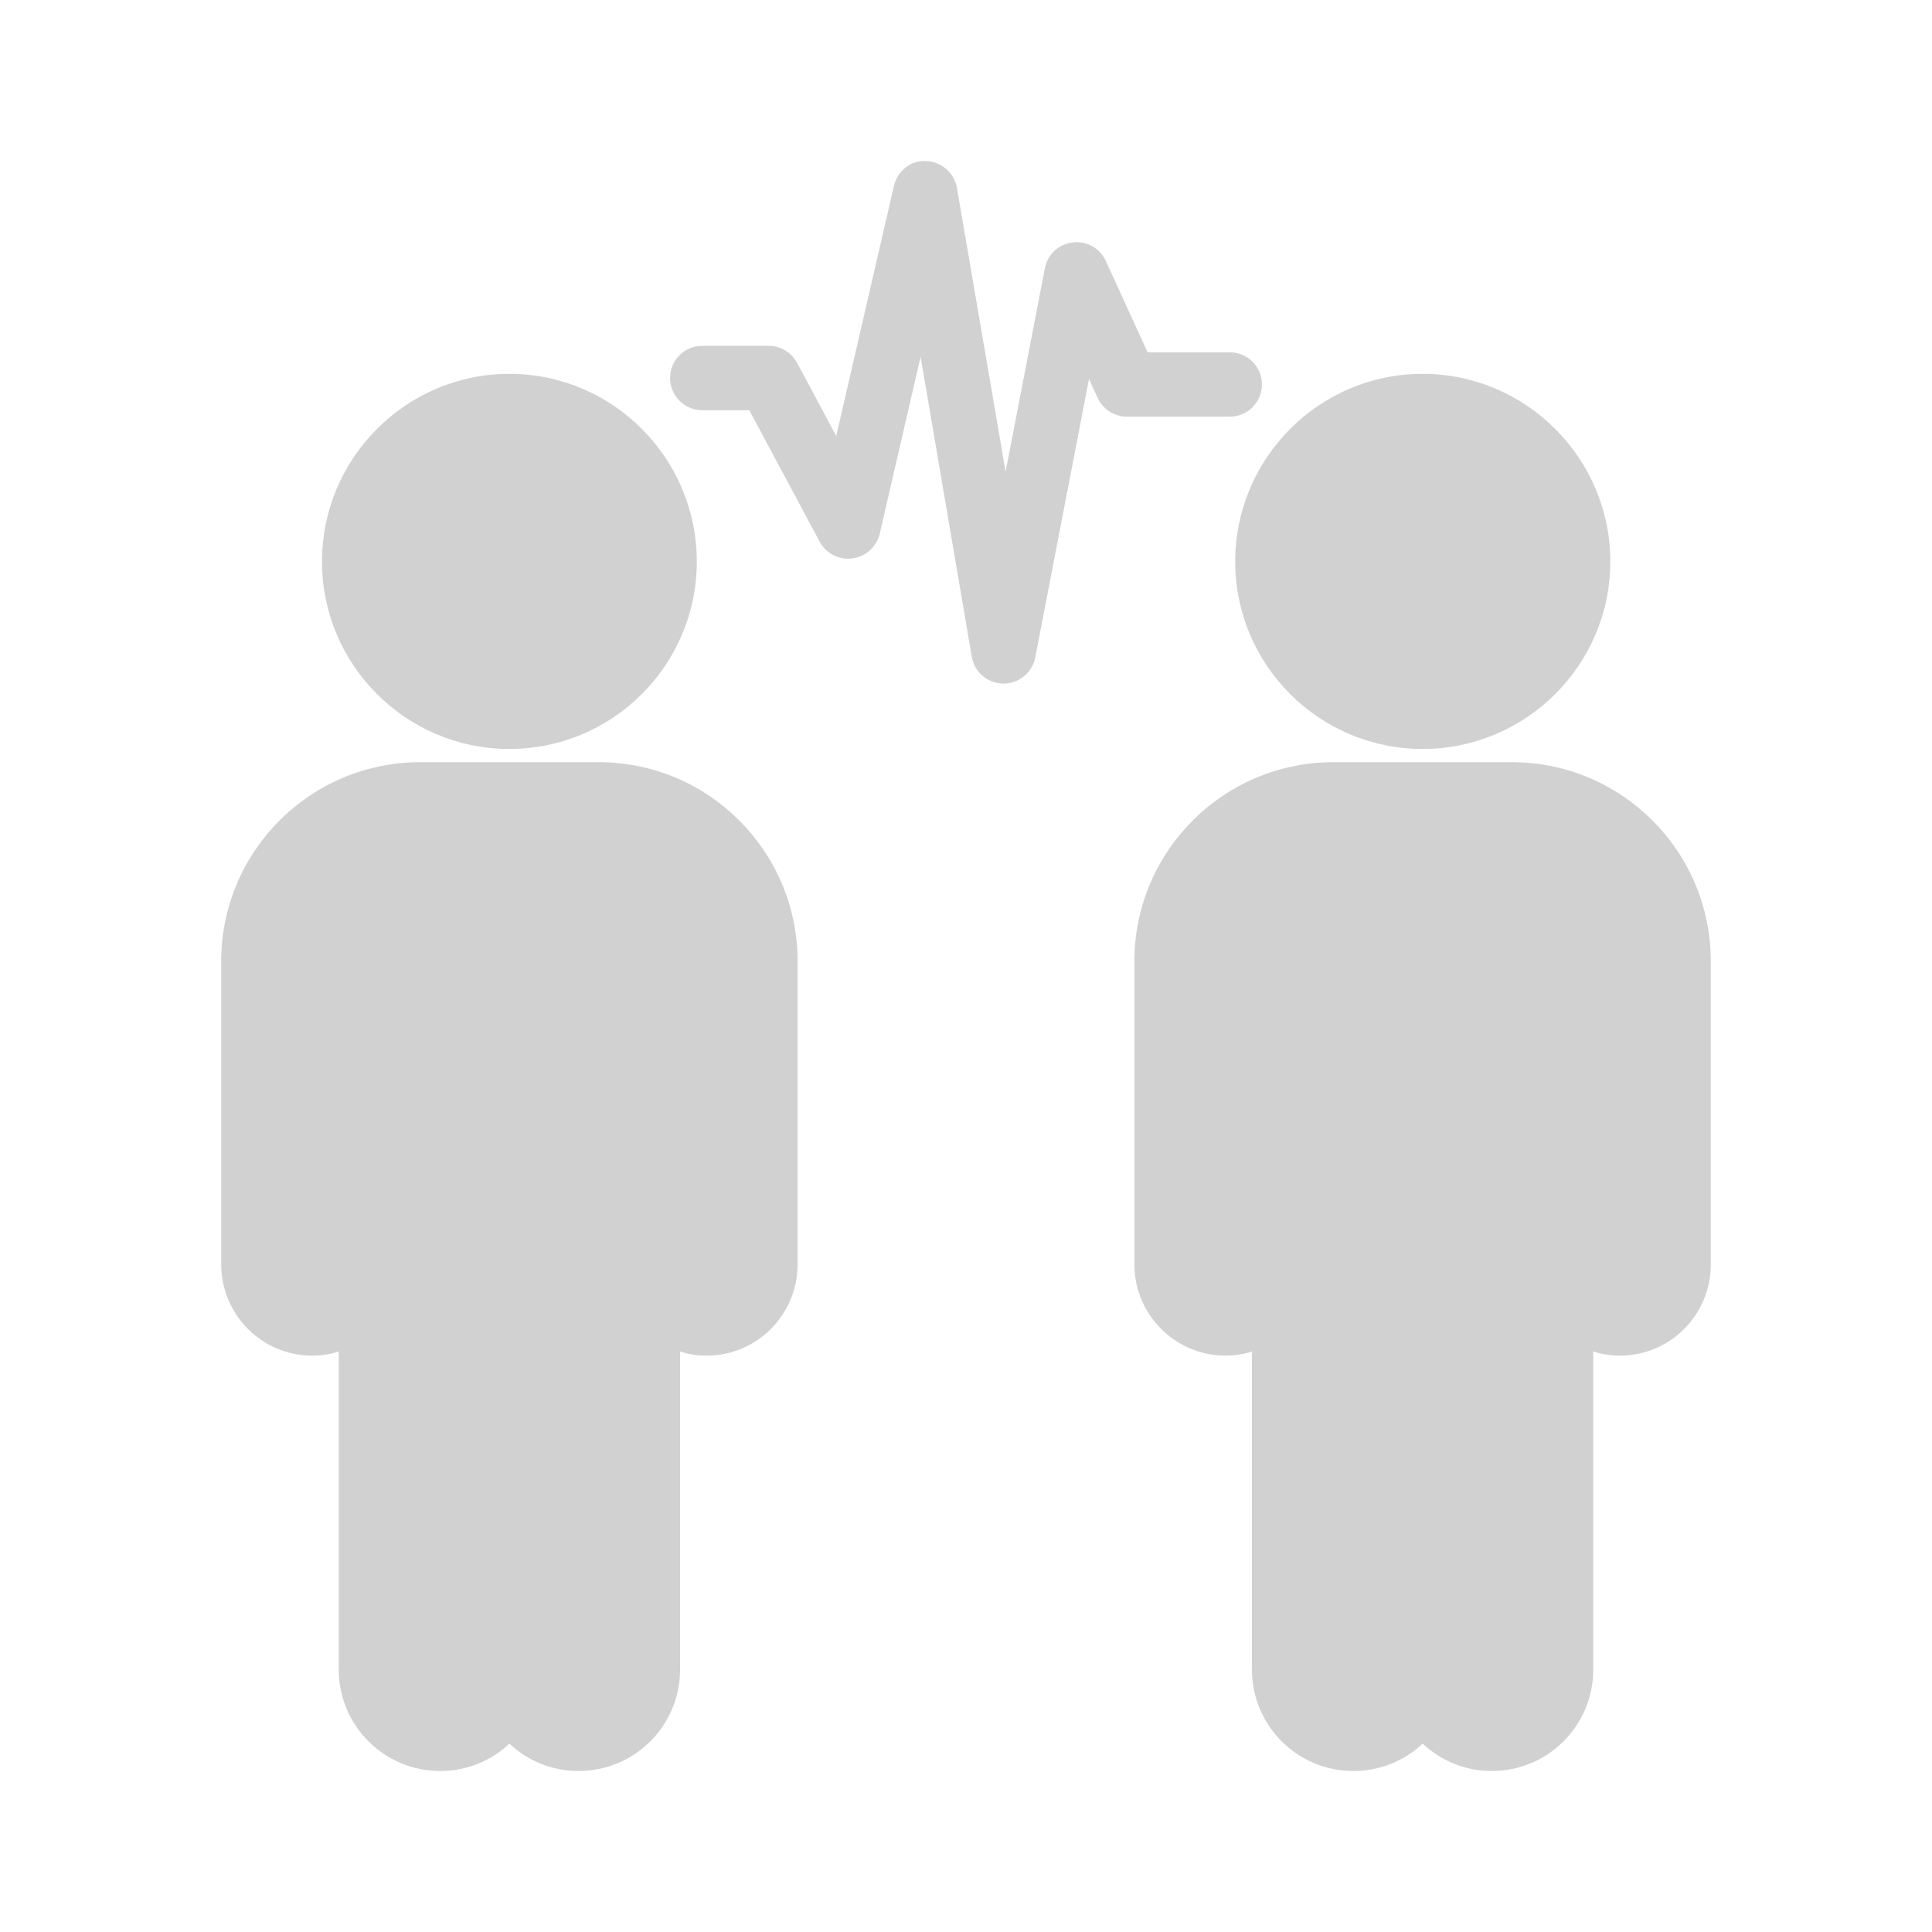
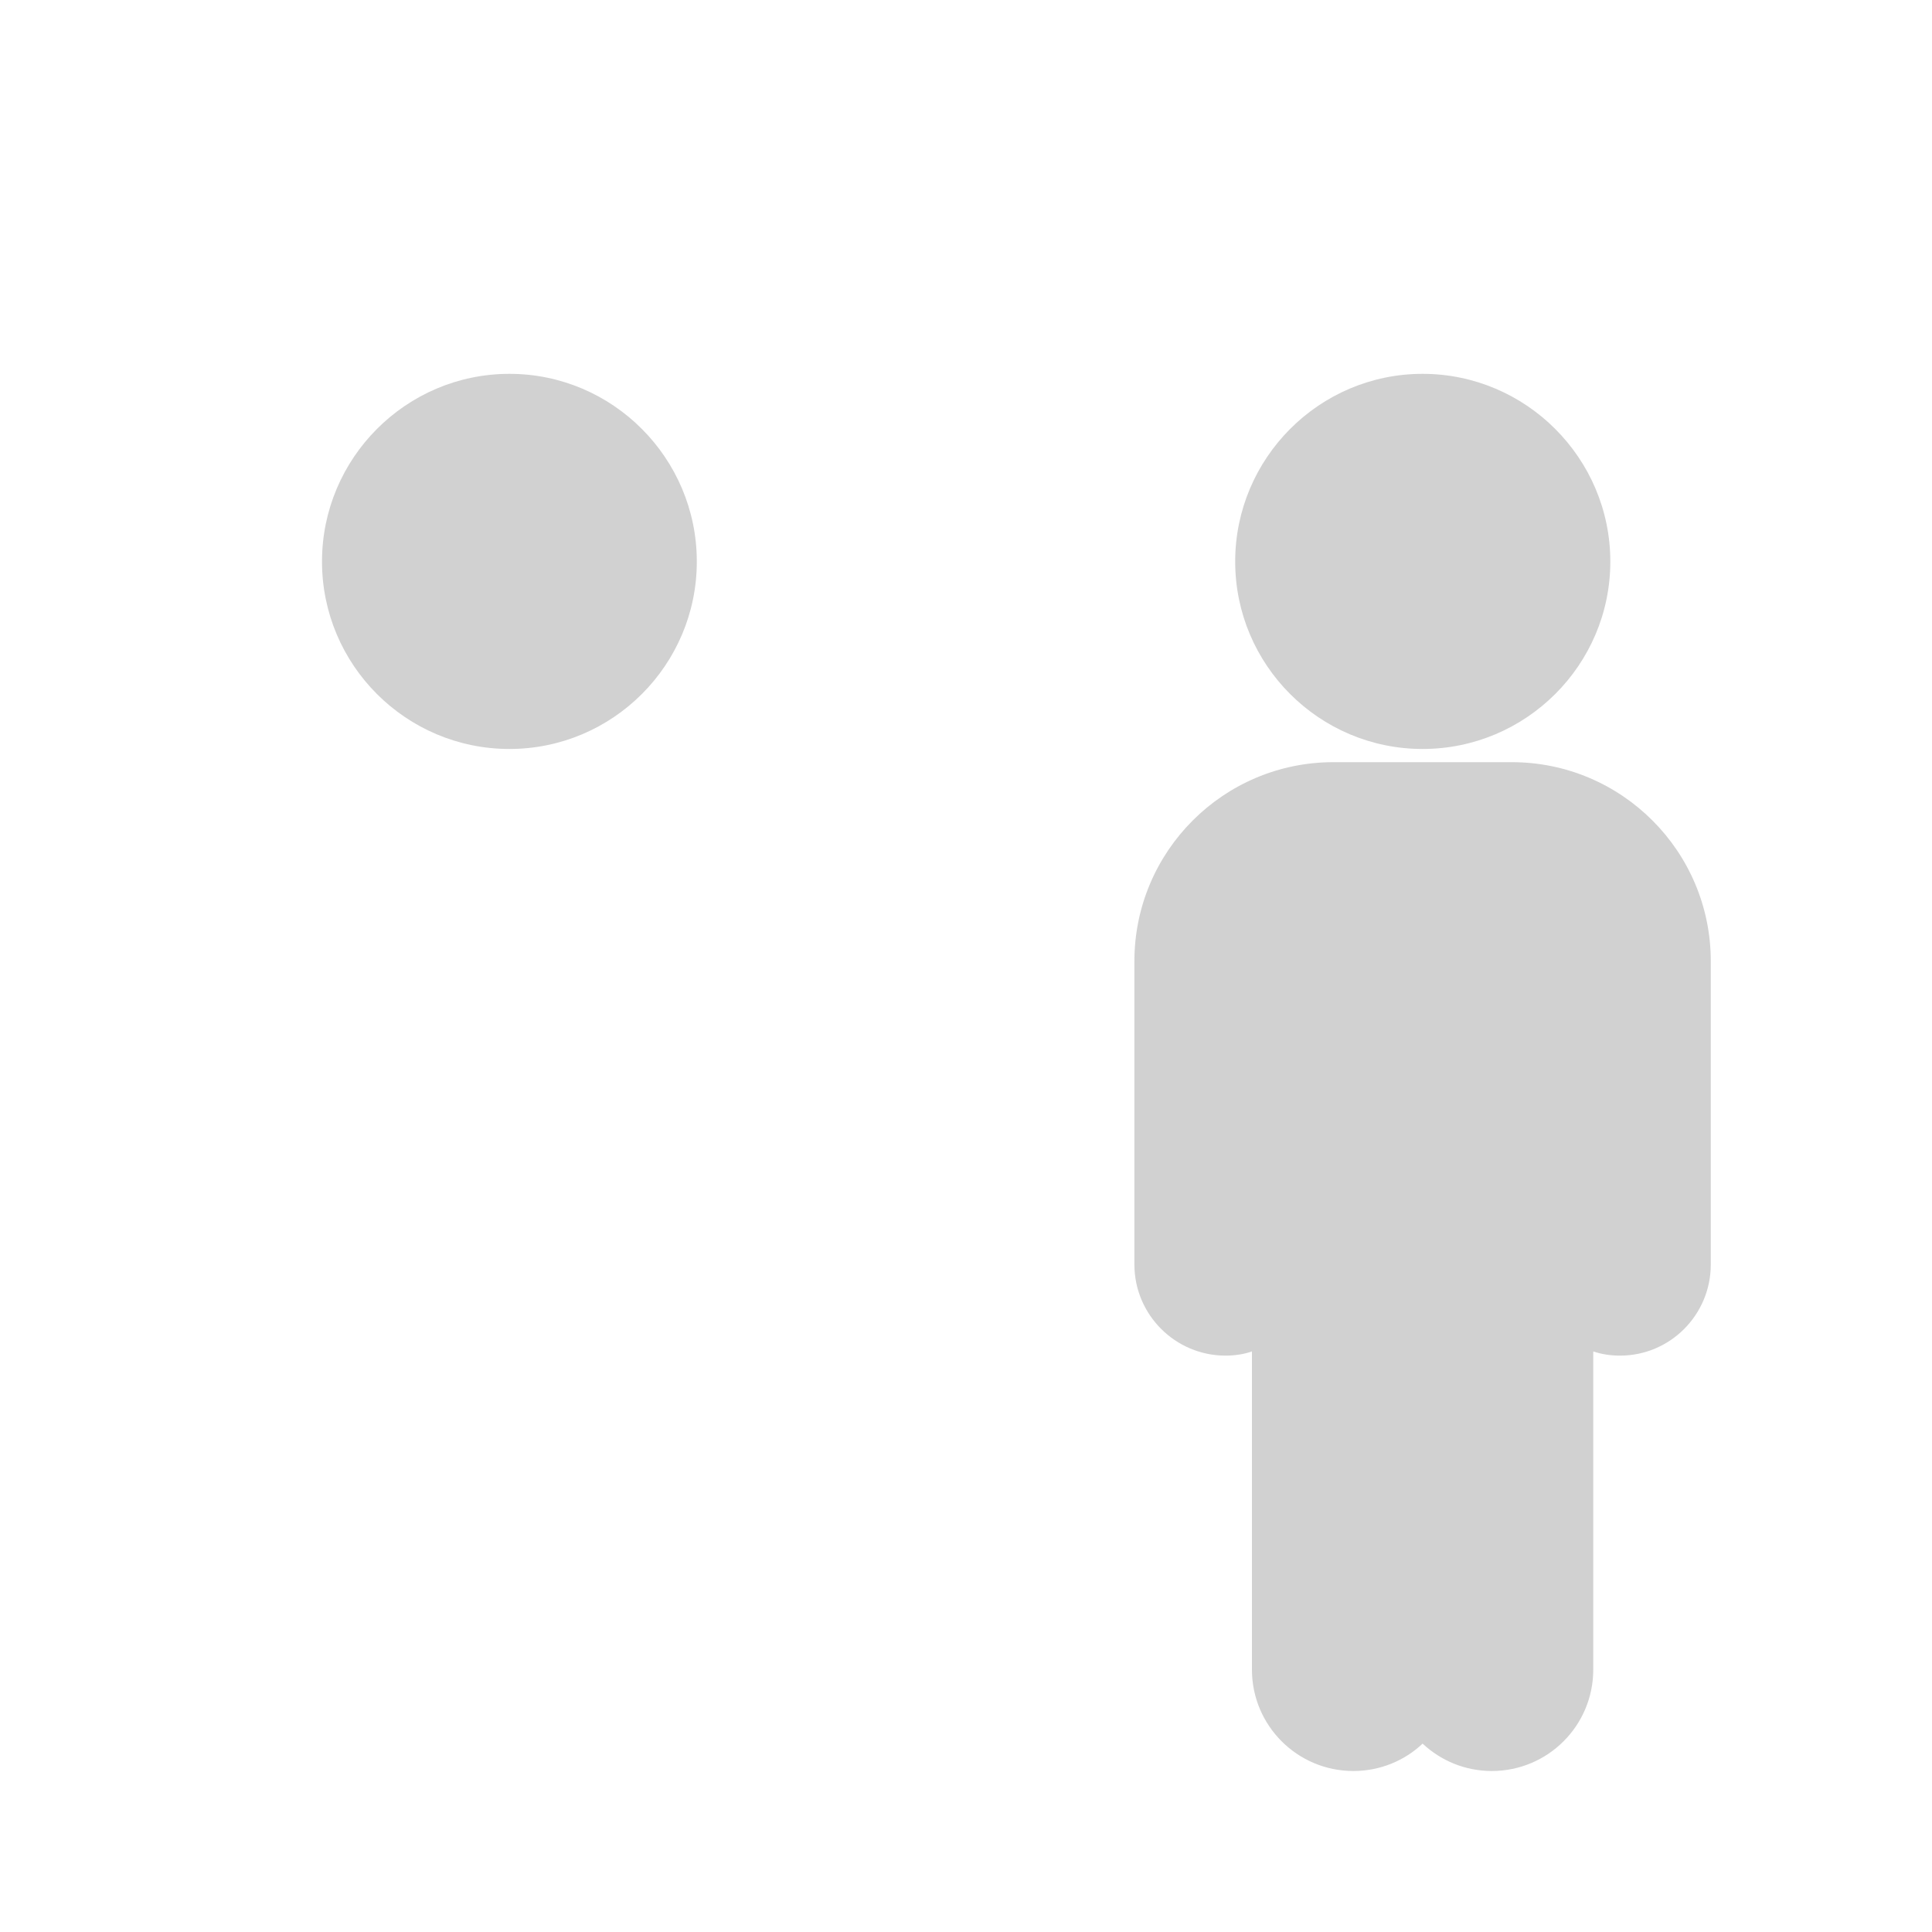
<svg xmlns="http://www.w3.org/2000/svg" version="1.1" x="0px" y="0px" viewBox="0 0 60 60" enable-background="new 0 0 60 60" xml:space="preserve" aria-hidden="true" width="60px" height="60px" style="fill:url(#CerosGradient_id225cd4da6);">
  <defs>
    <linearGradient class="cerosgradient" data-cerosgradient="true" id="CerosGradient_id225cd4da6" gradientUnits="userSpaceOnUse" x1="50%" y1="100%" x2="50%" y2="0%">
      <stop offset="0%" stop-color="#D1D1D1" />
      <stop offset="100%" stop-color="#D1D1D1" />
    </linearGradient>
    <linearGradient />
  </defs>
  <g>
-     <path d="M38.19,12.94H35c-0.39,0-0.75-0.23-0.91-0.58l-0.27-0.59l-1.67,8.65c-0.09,0.47-0.51,0.81-0.99,0.81c0,0,0,0-0.01,0   c-0.48-0.01-0.89-0.36-0.97-0.83l-1.59-9.32l-1.27,5.5c-0.1,0.4-0.43,0.71-0.85,0.76c-0.41,0.06-0.81-0.15-1.01-0.51l-2.19-4.09   h-1.46c-0.55,0-1-0.45-1-1c0-0.56,0.45-1,1-1h2.06c0.37,0,0.7,0.2,0.88,0.52l1.22,2.28l1.79-7.76c0.11-0.47,0.52-0.81,1-0.78   c0.48,0.02,0.88,0.37,0.96,0.84l1.51,8.81l1.22-6.32c0.08-0.43,0.43-0.75,0.86-0.8c0.44-0.06,0.85,0.18,1.03,0.57l1.3,2.84h2.55   c0.56,0,1,0.45,1,1C39.19,12.49,38.75,12.94,38.19,12.94z" style="fill:url(#CerosGradient_id225cd4da6);" />
-     <path d="M24.77,29.85v9.42c0,1.56-1.27,2.83-2.82,2.83c-0.29,0-0.57-0.04-0.83-0.13v9.88c0,1.74-1.41,3.15-3.15,3.15   c-0.83,0-1.59-0.32-2.15-0.85C15.26,54.68,14.5,55,13.67,55c-1.74,0-3.15-1.41-3.15-3.15v-9.88c-0.26,0.09-0.54,0.13-0.83,0.13   c-1.55,0-2.82-1.27-2.82-2.83v-9.42c0-3.41,2.77-6.18,6.18-6.18h5.54C22,23.67,24.77,26.44,24.77,29.85z" style="fill:url(#CerosGradient_id225cd4da6);" />
    <path d="M10,17.44c0-3.21,2.61-5.83,5.82-5.83c3.21,0,5.82,2.62,5.82,5.83c0,3.21-2.61,5.82-5.82,5.82   C12.61,23.26,10,20.65,10,17.44z" style="fill:url(#CerosGradient_id225cd4da6);" />
    <path d="M53.13,29.85v9.42c0,1.56-1.26,2.83-2.82,2.83c-0.29,0-0.56-0.04-0.83-0.13v9.88c0,1.74-1.41,3.15-3.15,3.15   c-0.83,0-1.58-0.32-2.15-0.85C43.62,54.68,42.86,55,42.03,55c-1.74,0-3.15-1.41-3.15-3.15v-9.88c-0.26,0.09-0.54,0.13-0.82,0.13   c-1.56,0-2.83-1.27-2.83-2.83v-9.42c0-3.41,2.77-6.18,6.18-6.18h5.54C50.36,23.67,53.13,26.44,53.13,29.85z" style="fill:url(#CerosGradient_id225cd4da6);" />
    <path d="M38.36,17.44c0-3.21,2.61-5.83,5.82-5.83c3.21,0,5.83,2.62,5.83,5.83c0,3.21-2.62,5.82-5.83,5.82   C40.97,23.26,38.36,20.65,38.36,17.44z" style="fill:url(#CerosGradient_id225cd4da6);" />
  </g>
</svg>